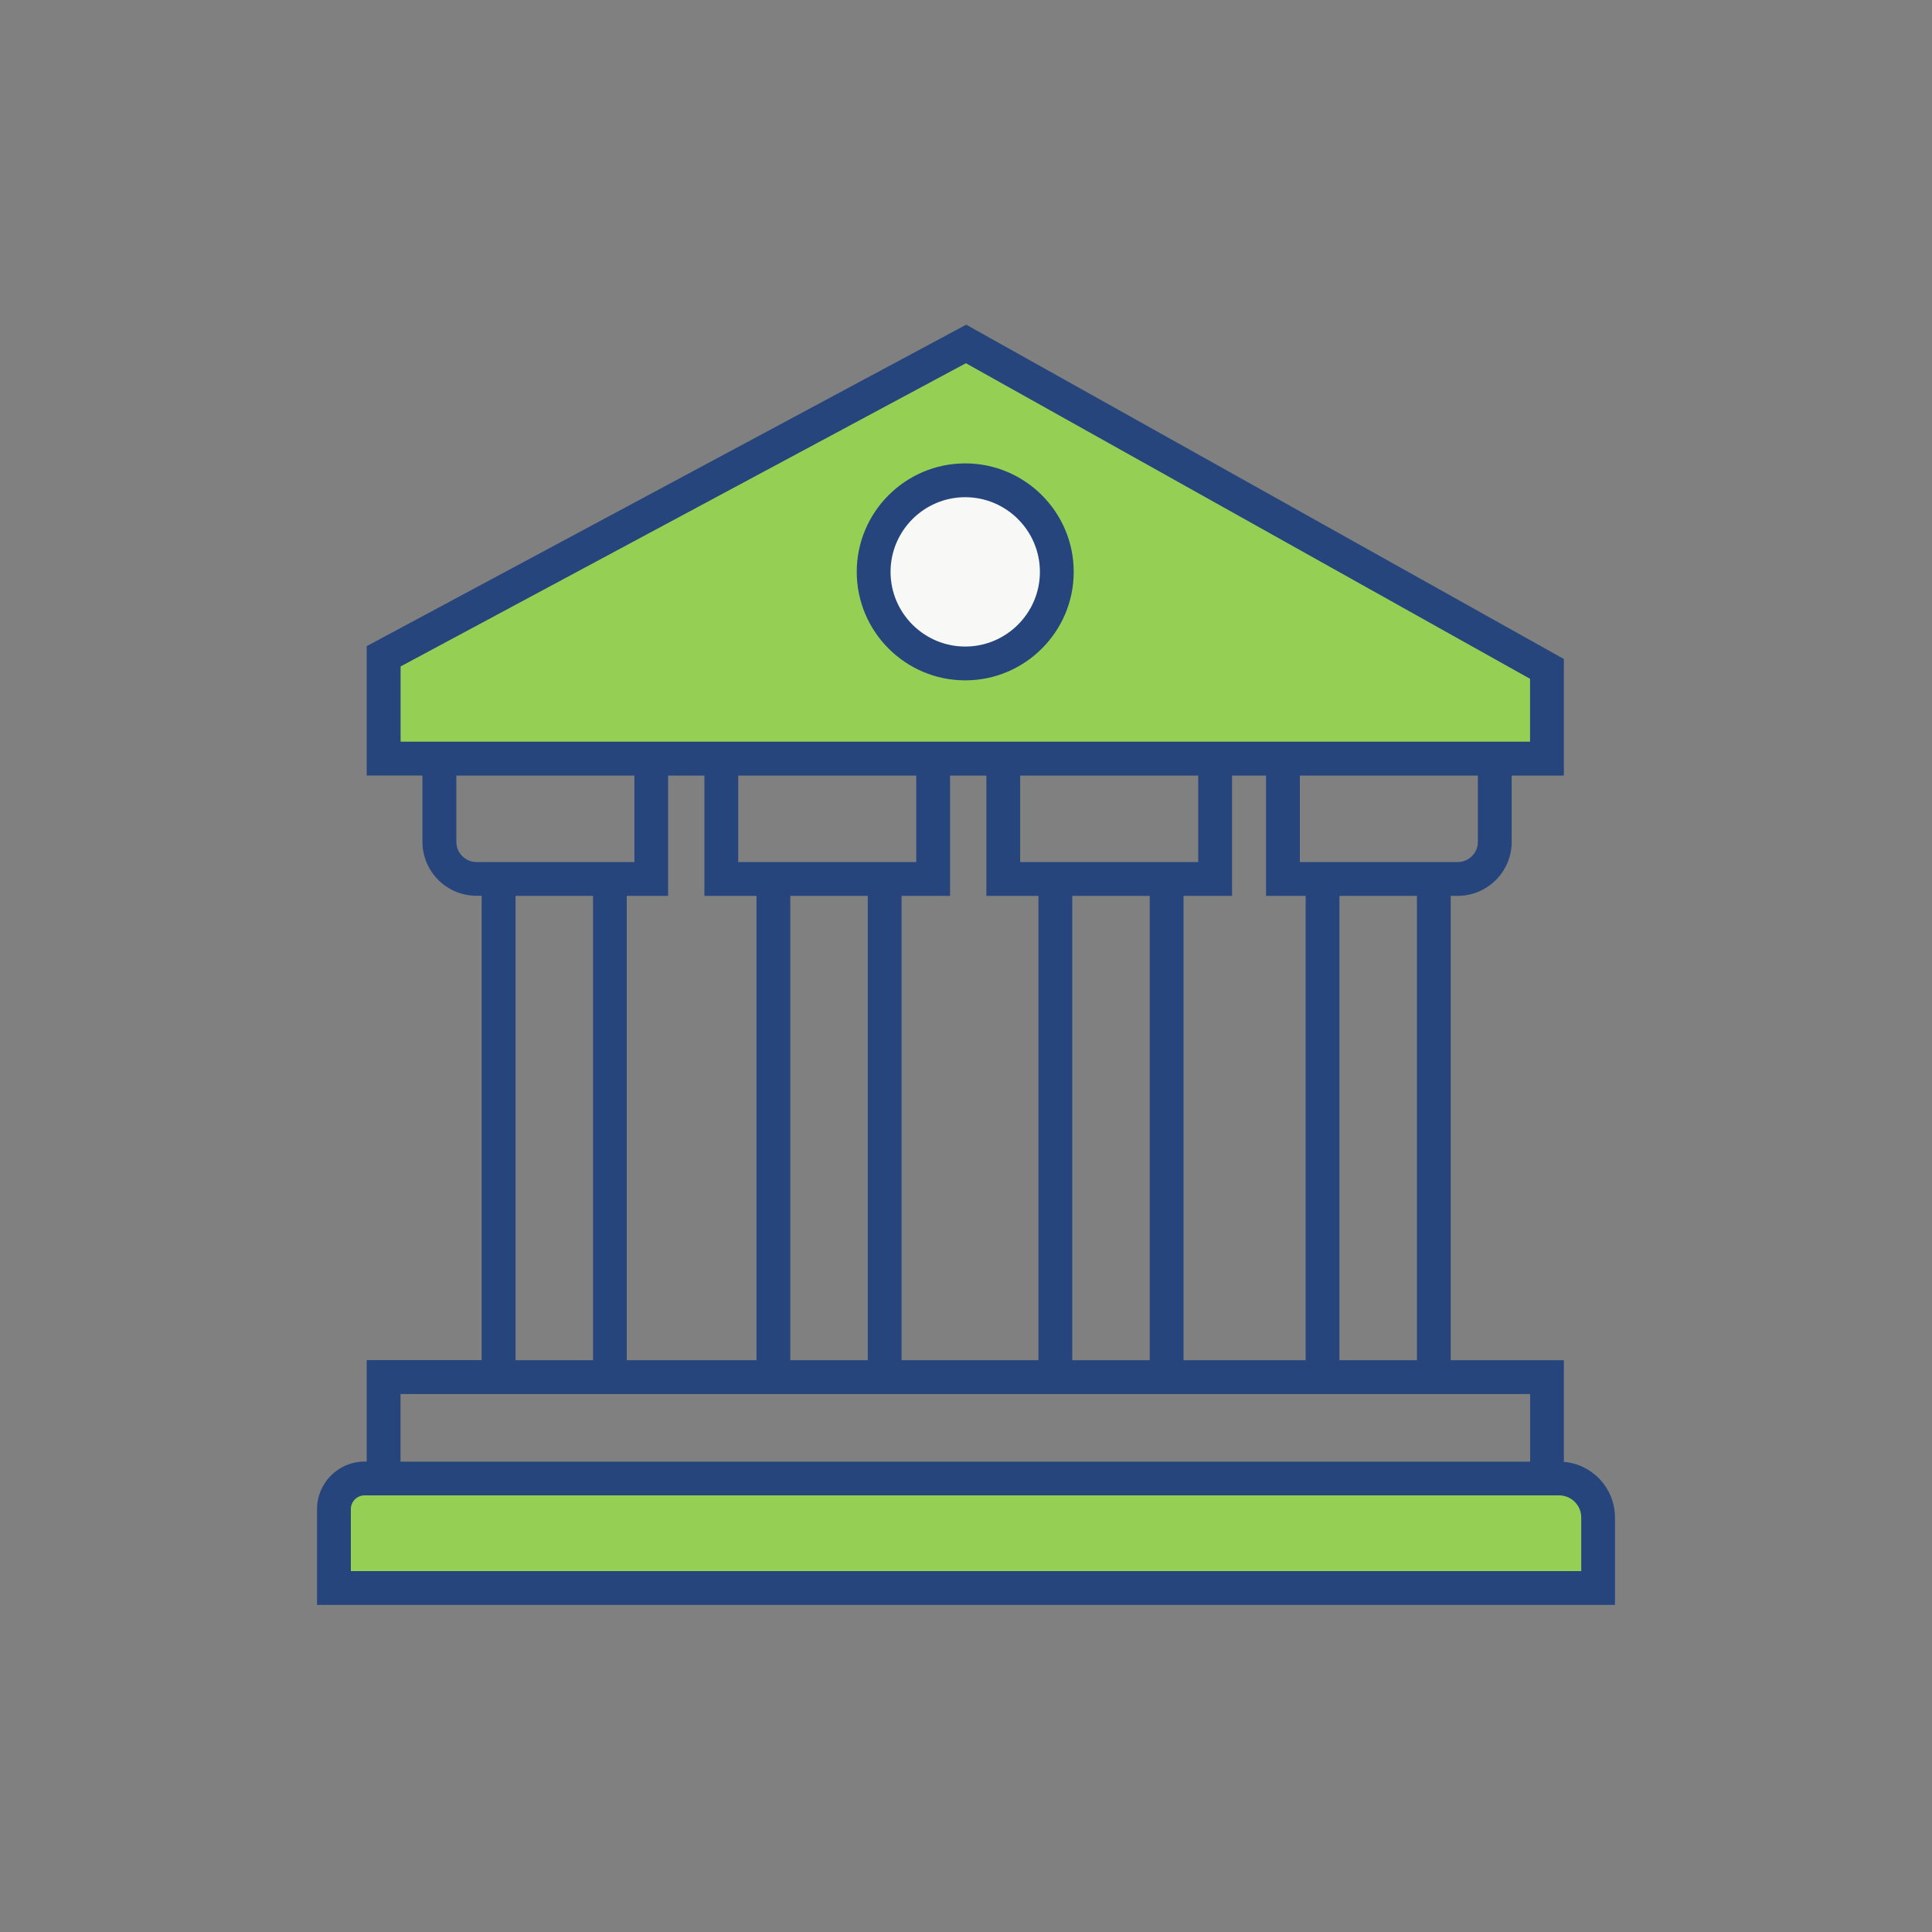
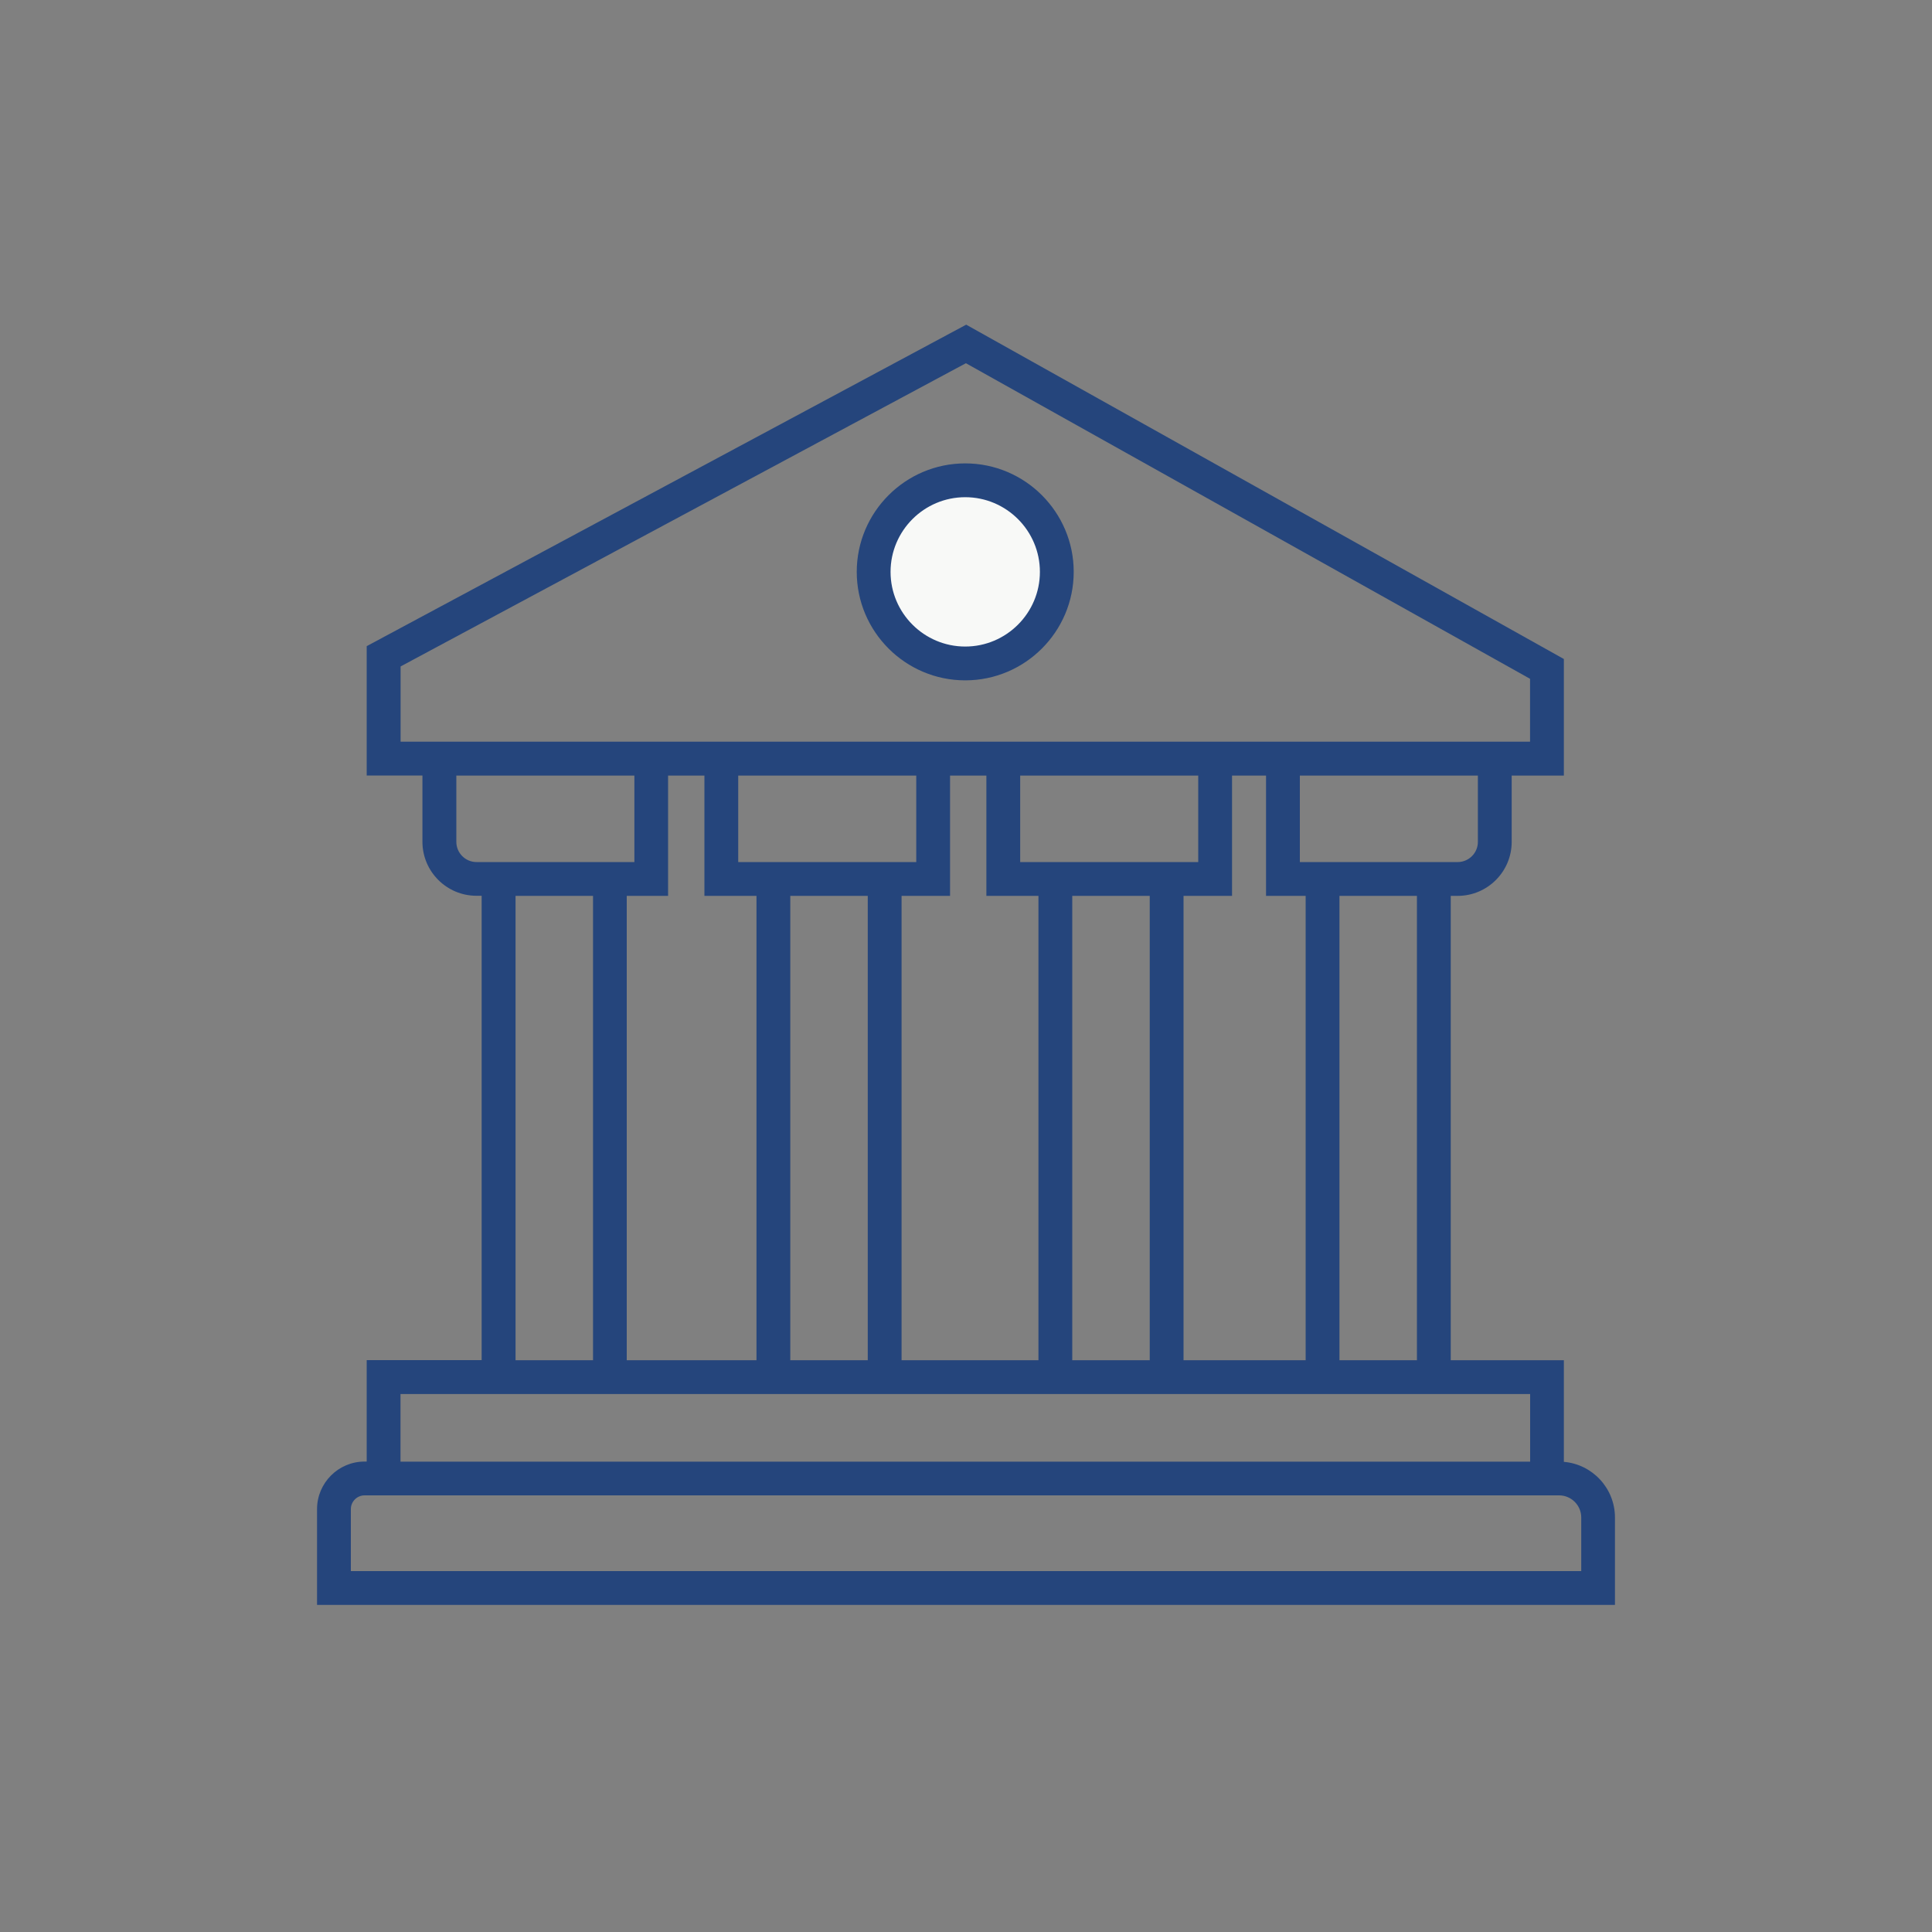
<svg xmlns="http://www.w3.org/2000/svg" id="Layer_1" viewBox="0 0 200 200">
  <rect x="0" y="0" width="200" height="200" fill="#808080" stroke="none" />
  <defs>
    <style>.cls-1{fill:#f8f9f7;}.cls-2{fill:#25457c;}.cls-3{fill:#95d055;}</style>
  </defs>
-   <polygon class="cls-3" points="160.14 78.54 39.71 78.54 39.71 67.94 100 35.61 160.14 69.25 160.14 78.54" />
  <circle class="cls-1" cx="99.92" cy="59.21" r="9.48" />
-   <path class="cls-3" d="M37.74,153.05h123.65c2.23,0,4.04,1.81,4.04,4.04v7.3H34.57v-8.17c0-1.75,1.42-3.17,3.17-3.17h0Z" />
  <g>
-     <path class="cls-2" d="M99.92,70.43c6.19,0,11.23-5.04,11.23-11.23s-5.04-11.23-11.23-11.23-11.23,5.04-11.23,11.23,5.04,11.23,11.23,11.23Zm0-18.96c4.26,0,7.73,3.47,7.73,7.73s-3.47,7.73-7.73,7.73-7.73-3.47-7.73-7.73,3.47-7.73,7.73-7.73Z" />
+     <path class="cls-2" d="M99.92,70.43c6.19,0,11.23-5.04,11.23-11.23s-5.04-11.23-11.23-11.23-11.23,5.04-11.23,11.23,5.04,11.23,11.23,11.23m0-18.96c4.26,0,7.73,3.47,7.73,7.73s-3.47,7.73-7.73,7.73-7.73-3.47-7.73-7.73,3.47-7.73,7.73-7.73Z" />
    <path class="cls-2" d="M161.89,151.33v-10.52h-11.71v-48.07h.72c3.08,0,5.59-2.51,5.59-5.59v-6.86h5.4v-12.07l-61.87-34.61-62.06,33.28v13.39h5.77v6.86c0,3.08,2.51,5.59,5.59,5.59h.54v48.07h-11.9v10.5h-.22c-2.71,0-4.92,2.21-4.92,4.92v9.92H167.18v-9.05c0-3.02-2.33-5.51-5.29-5.76Zm-15.21-10.52h-8.02v-48.07h8.02v48.07Zm-77.52-48.07v-12.45h3.76v12.45h5.39v48.07h-13.43v-48.07h4.28Zm7.26-3.5v-8.95h18.43v8.95h-18.43Zm5.39,3.5h8.02v48.07h-8.02v-48.07Zm11.52,0h5.02v-12.45h3.76v12.45h5.39v48.07h-14.17v-48.07Zm12.28-3.5v-8.95h18.43v8.95h-18.43Zm5.39,3.5h8.02v48.07h-8.02v-48.07Zm11.52,0h5.02v-12.45h3.52v12.45h4.1v48.07h-12.64v-48.07Zm30.47-5.59c0,1.15-.94,2.09-2.09,2.09h-16.34v-8.95h18.43v6.86Zm-111.52-10.36v-7.8l58.52-31.39,58.4,32.67v6.51H41.46Zm5.77,10.36v-6.86h18.43v8.95h-16.34c-1.15,0-2.09-.94-2.09-2.09Zm6.13,5.59h8.02v48.07h-8.02v-48.07Zm-11.9,51.57h116.93v7H41.46v-7Zm122.22,18.33H36.32v-6.42c0-.78,.64-1.42,1.42-1.42h123.66c1.26,0,2.29,1.03,2.29,2.29v5.55Z" />
  </g>
</svg>